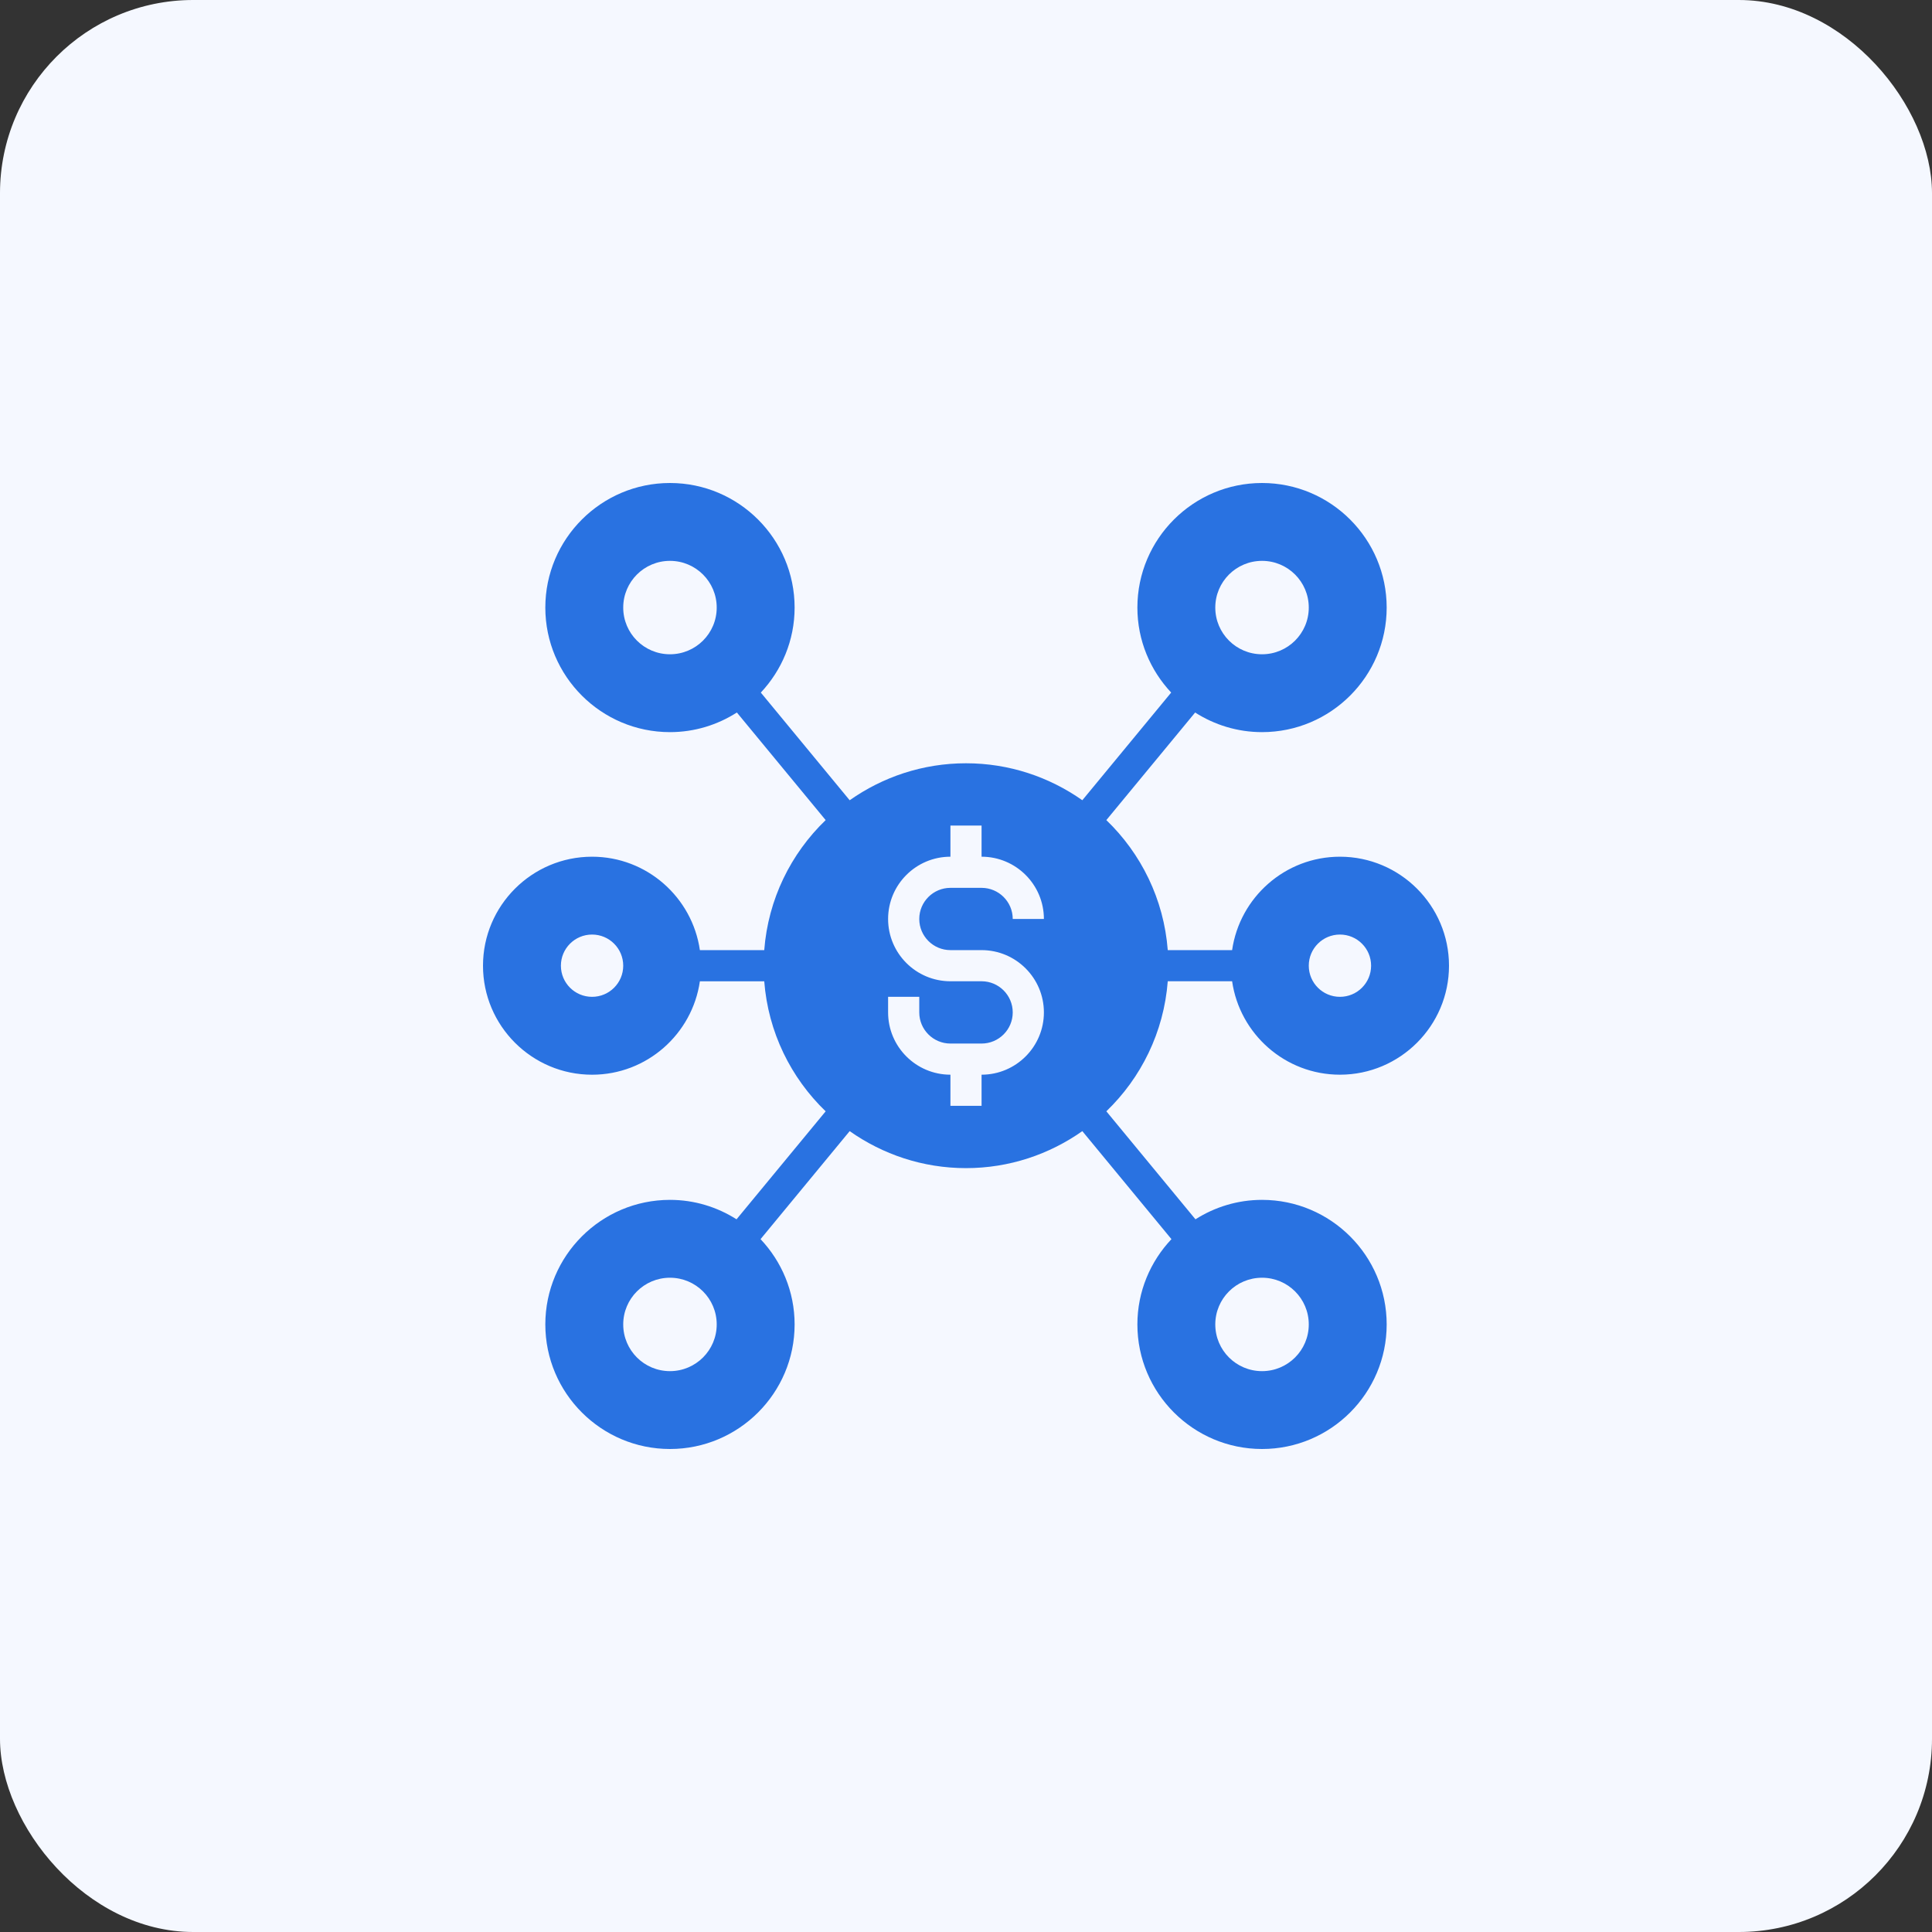
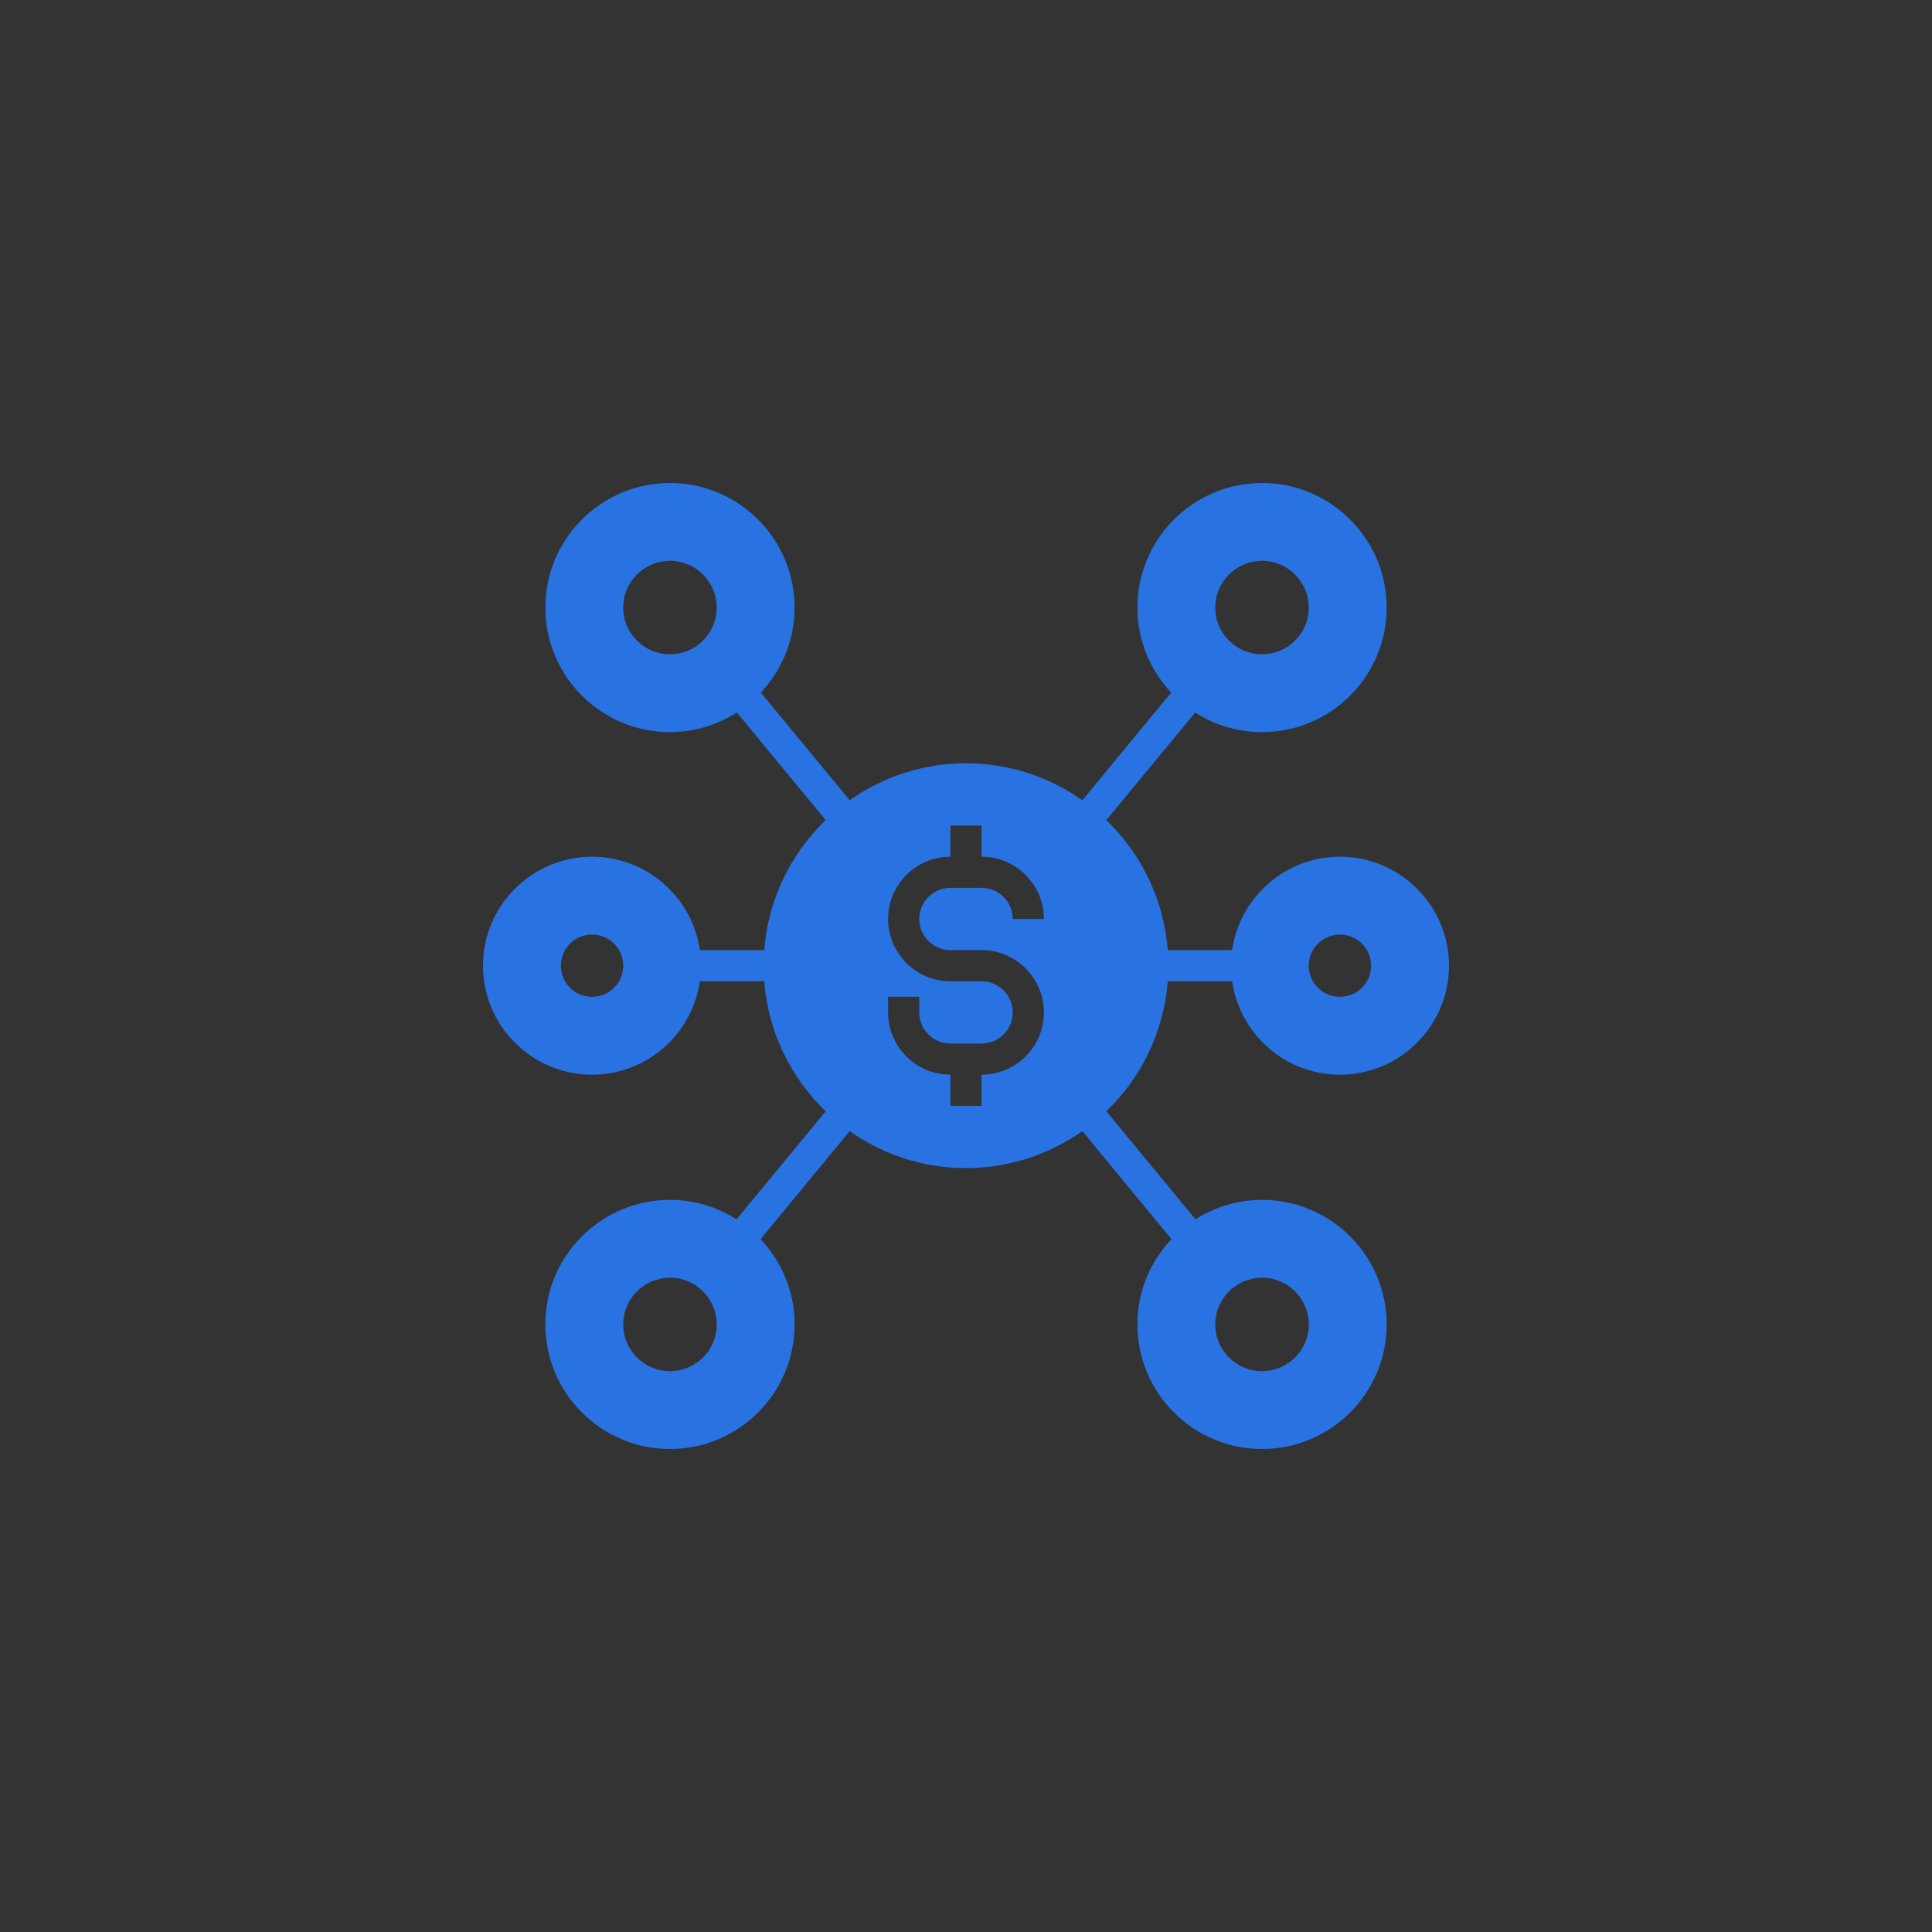
<svg xmlns="http://www.w3.org/2000/svg" width="100" height="100" viewBox="0 0 100 100" fill="none">
  <rect x="0" y="0" width="100" height="100" fill="#333333" stroke="none" />
-   <rect width="100" height="100" rx="10" fill="#F5F8FF" />
  <path d="M63.774 50.79C64.168 53.519 66.517 55.626 69.355 55.626C72.468 55.626 75 53.094 75 49.984C75 46.874 72.468 44.343 69.355 44.343C66.517 44.343 64.168 46.449 63.774 49.178H60.443C60.24 46.542 59.063 44.179 57.264 42.448L61.86 36.88C62.862 37.519 64.048 37.895 65.323 37.895C68.88 37.895 71.774 35.003 71.774 31.448C71.774 27.892 68.88 25 65.323 25C61.765 25 58.871 27.892 58.871 31.448C58.871 33.149 59.539 34.694 60.62 35.847L56.021 41.42C54.315 40.219 52.241 39.507 50 39.507C47.759 39.507 45.685 40.219 43.979 41.421L39.38 35.848C40.461 34.694 41.129 33.149 41.129 31.448C41.129 27.892 38.235 25 34.677 25C31.12 25 28.226 27.892 28.226 31.448C28.226 35.003 31.12 37.895 34.677 37.895C35.952 37.895 37.139 37.519 38.14 36.879L42.736 42.448C40.937 44.18 39.759 46.543 39.557 49.179H36.226C35.832 46.45 33.483 44.343 30.645 44.343C27.532 44.343 25 46.875 25 49.985C25 53.095 27.532 55.627 30.645 55.627C33.483 55.627 35.832 53.52 36.226 50.791H39.557C39.76 53.427 40.937 55.79 42.736 57.522L38.123 63.111C37.124 62.477 35.945 62.105 34.677 62.105C31.12 62.105 28.226 64.997 28.226 68.552C28.226 72.108 31.12 75 34.677 75C38.235 75 41.129 72.108 41.129 68.552C41.129 66.844 40.456 65.292 39.366 64.138L43.979 58.547C45.685 59.749 47.759 60.462 50 60.462C52.241 60.462 54.315 59.749 56.021 58.547L60.634 64.138C59.544 65.292 58.871 66.844 58.871 68.552C58.871 72.108 61.765 75 65.323 75C68.88 75 71.774 72.108 71.774 68.552C71.774 64.997 68.88 62.105 65.323 62.105C64.056 62.105 62.876 62.477 61.877 63.111L57.264 57.521C59.063 55.789 60.24 53.426 60.443 50.79H63.774ZM69.355 48.372C70.246 48.372 70.968 49.094 70.968 49.984C70.968 50.875 70.246 51.596 69.355 51.596C68.464 51.596 67.742 50.875 67.742 49.984C67.742 49.094 68.464 48.372 69.355 48.372ZM65.323 29.03C66.659 29.03 67.742 30.112 67.742 31.448C67.742 32.783 66.659 33.865 65.323 33.865C63.986 33.865 62.903 32.783 62.903 31.448C62.903 30.112 63.986 29.03 65.323 29.03ZM34.677 33.865C33.341 33.865 32.258 32.783 32.258 31.448C32.258 30.112 33.341 29.03 34.677 29.03C36.014 29.03 37.097 30.112 37.097 31.448C37.097 32.783 36.014 33.865 34.677 33.865ZM30.645 51.596C29.754 51.596 29.032 50.875 29.032 49.984C29.032 49.094 29.754 48.372 30.645 48.372C31.536 48.372 32.258 49.094 32.258 49.984C32.258 50.875 31.536 51.596 30.645 51.596ZM34.677 70.97C33.341 70.97 32.258 69.888 32.258 68.552C32.258 67.217 33.341 66.135 34.677 66.135C36.014 66.135 37.097 67.217 37.097 68.552C37.097 69.888 36.014 70.97 34.677 70.97ZM49.194 49.178H50.806C52.586 49.178 54.032 50.624 54.032 52.402C54.032 54.18 52.586 55.626 50.806 55.626V57.238H49.194V55.626C47.414 55.626 45.968 54.18 45.968 52.402V51.596H47.581V52.402C47.581 53.291 48.304 54.014 49.194 54.014H50.806C51.696 54.014 52.419 53.291 52.419 52.402C52.419 51.513 51.696 50.79 50.806 50.79H49.194C47.414 50.79 45.968 49.344 45.968 47.566C45.968 45.788 47.414 44.343 49.194 44.343V42.731H50.806V44.343C52.586 44.343 54.032 45.788 54.032 47.566H52.419C52.419 46.678 51.696 45.955 50.806 45.955H49.194C48.304 45.955 47.581 46.678 47.581 47.566C47.581 48.455 48.304 49.178 49.194 49.178ZM65.323 66.135C66.659 66.135 67.742 67.217 67.742 68.552C67.742 69.888 66.659 70.97 65.323 70.97C63.986 70.97 62.903 69.888 62.903 68.552C62.903 67.217 63.986 66.135 65.323 66.135Z" fill="#2972E1" />
</svg>